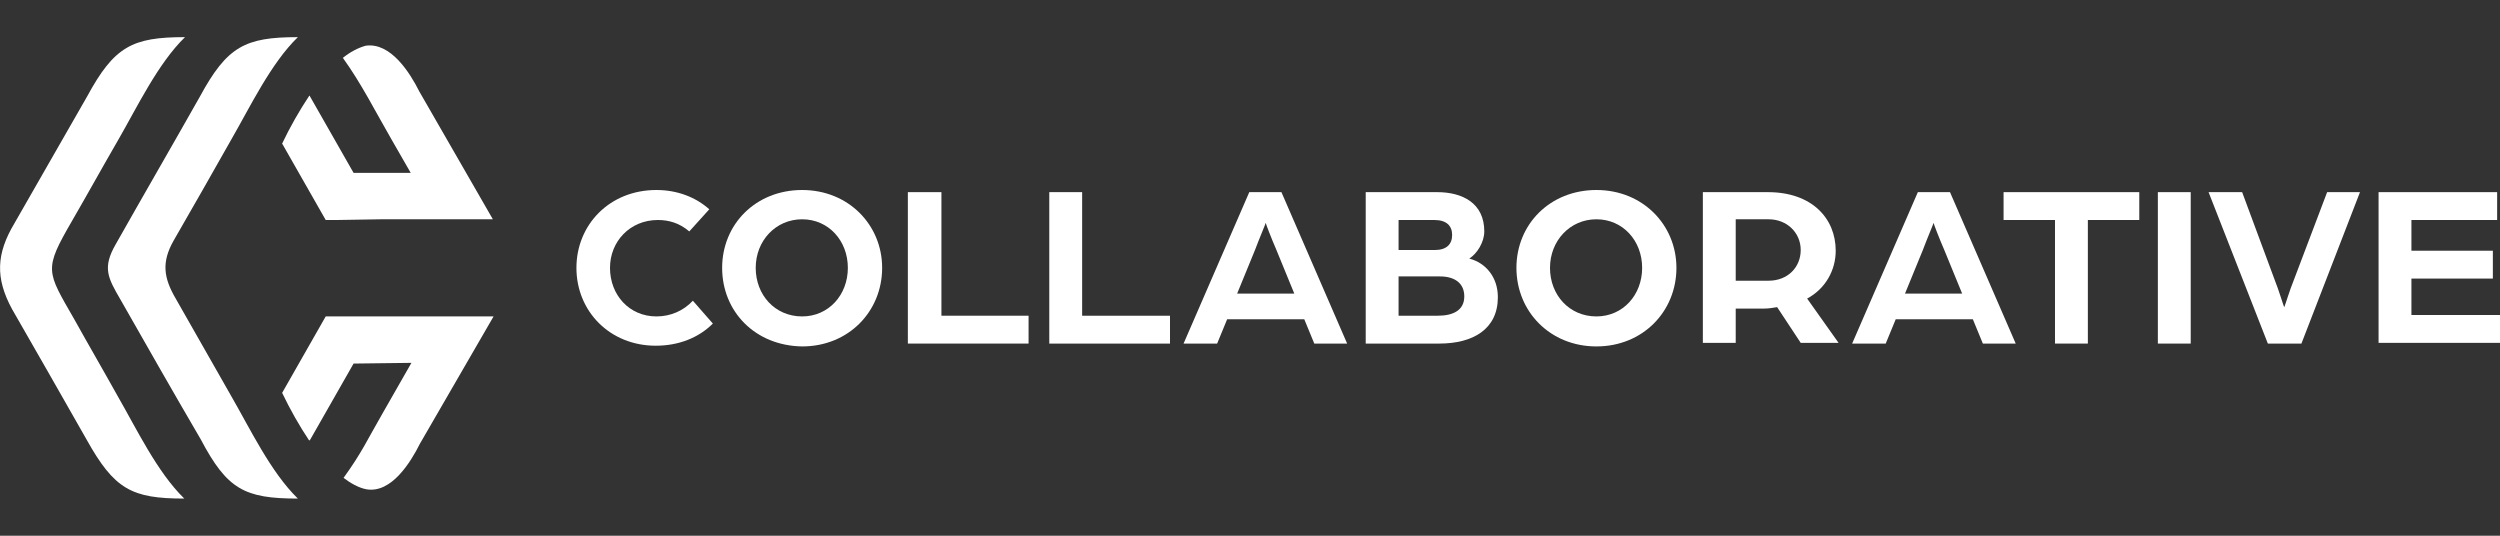
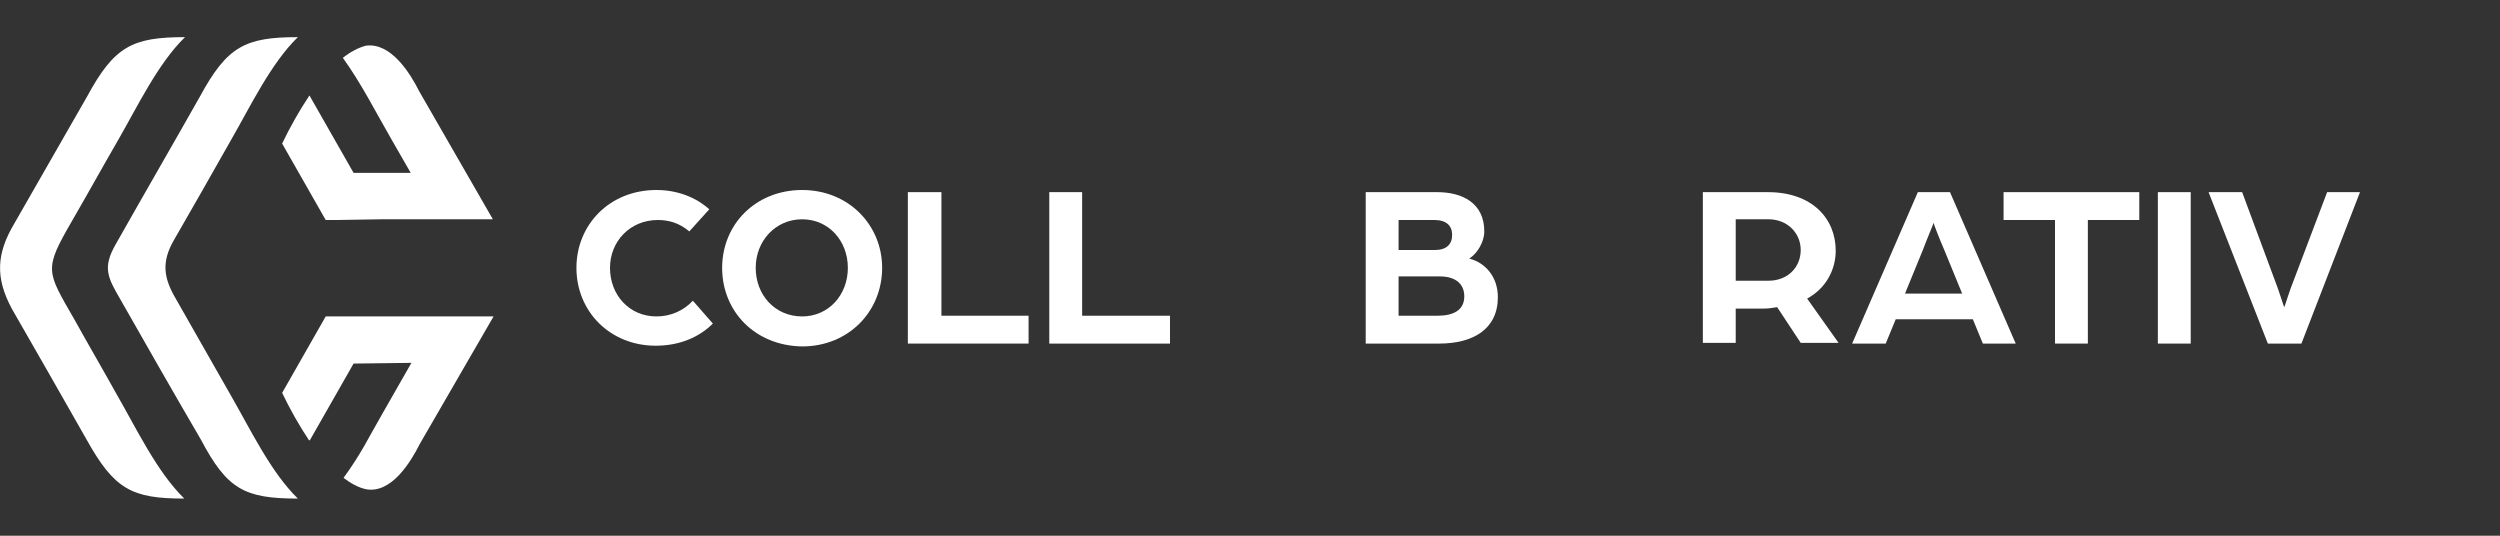
<svg xmlns="http://www.w3.org/2000/svg" id="Layer_1" x="0px" y="0px" viewBox="0 0 350 75" style="enable-background:new 0 0 350 75;" xml:space="preserve">
  <rect x="0" y="0" width="350" height="75" fill="#333333" stroke="none" />
  <style type="text/css">	.st0{fill:#FFFFFF;}	.st1{fill-rule:evenodd;clip-rule:evenodd;fill:#FFFFFF;}</style>
  <g>
    <g>
      <path class="st0" d="M80.7,37.5c0-6,4.6-10.9,11.2-10.9c2.9,0,5.5,1,7.4,2.7l-2.8,3.1c-1.4-1.2-2.9-1.6-4.4-1.6   c-3.9,0-6.7,3-6.7,6.7c0,3.8,2.7,6.8,6.5,6.8c2,0,3.8-0.8,5.1-2.2l2.8,3.2c-2,2-4.8,3.1-8,3.1C85.4,48.4,80.7,43.6,80.7,37.5z" />
      <path class="st0" d="M101.1,37.5c0-6.1,4.7-10.9,11.2-10.9c6.5,0,11.2,4.9,11.2,10.9c0,6.1-4.7,11-11.2,11   C105.7,48.4,101.1,43.6,101.1,37.5z M118.7,37.5c0-3.8-2.7-6.8-6.4-6.8c-3.7,0-6.5,3-6.5,6.8c0,3.8,2.7,6.8,6.5,6.8   C116,44.3,118.7,41.3,118.7,37.5z" />
      <path class="st0" d="M127.2,26.9h4.6v17.3H144v3.9h-16.9V26.9z" />
      <path class="st0" d="M146.9,26.9h4.6v17.3h12.3v3.9h-16.9V26.9z" />
-       <path class="st0" d="M174.9,26.9h4.5l9.2,21.2H184l-1.4-3.4h-10.8l-1.4,3.4h-4.7L174.9,26.9z M181.2,41.1l-2.5-6.1   c-0.7-1.6-1.5-3.7-1.5-3.8c0,0.1-0.9,2.2-1.5,3.8l-2.5,6.1H181.2z" />
      <path class="st0" d="M191.2,26.9h10c3.5,0,6.6,1.5,6.6,5.5c0,1.5-1,3.1-2.1,3.8c2.3,0.6,4,2.6,4,5.4c0,4.5-3.5,6.5-8.2,6.5h-10.3   V26.9z M200.9,35c1.6,0,2.4-0.8,2.4-2.1c0-1.3-0.8-2.1-2.5-2.1h-5V35H200.9z M201.3,44.2c2.2,0,3.7-0.8,3.7-2.7   c0-1.9-1.4-2.8-3.4-2.8h-5.8v5.5H201.3z" />
-       <path class="st0" d="M212.3,37.5c0-6.1,4.7-10.9,11.2-10.9s11.2,4.9,11.2,10.9c0,6.1-4.7,11-11.2,11S212.3,43.6,212.3,37.5z    M229.9,37.5c0-3.8-2.7-6.8-6.4-6.8c-3.7,0-6.5,3-6.5,6.8c0,3.8,2.7,6.8,6.5,6.8C227.2,44.3,229.9,41.3,229.9,37.5z" />
      <path class="st0" d="M238.4,26.9h9.1c6.2,0,9.5,3.7,9.5,8.2c0,2.7-1.4,5.3-4,6.7l4.4,6.2h-5.3l-3.3-5c-0.6,0.1-1.2,0.2-1.8,0.2   H243v4.8h-4.6V26.9z M247.6,39.3c2.7,0,4.5-1.9,4.5-4.3c0-2.4-1.9-4.3-4.5-4.3H243v8.6H247.6z" />
      <path class="st0" d="M268.5,26.9h4.5l9.2,21.2h-4.6l-1.4-3.4h-10.8l-1.4,3.4h-4.7L268.5,26.9z M274.7,41.1l-2.5-6.1   c-0.7-1.6-1.5-3.7-1.5-3.8c0,0.1-0.9,2.2-1.5,3.8l-2.5,6.1H274.7z" />
      <path class="st0" d="M287.7,30.8h-7.2v-3.9h19v3.9h-7.2v17.3h-4.6V30.8z" />
      <path class="st0" d="M302.1,26.9h4.6v21.2h-4.6V26.9z" />
      <path class="st0" d="M309.2,26.9h4.7l4.6,12.4c0.5,1.2,1.2,3.6,1.3,3.7c0.1-0.2,0.8-2.5,1.3-3.7l4.7-12.4h4.6l-8.2,21.2h-4.7   L309.2,26.9z" />
-       <path class="st0" d="M333,26.9h16.6v3.9h-12v4.3h11.4V39h-11.4v5.1H350v3.9h-17V26.9z" />
    </g>
    <g>
      <path class="st1" d="M57.6,50.8l-4,7c-2.2,3.8-2.9,5.5-5.5,9.1c0.9,0.7,2.1,1.4,3.2,1.6c3.5,0.6,6.2-3.8,7.5-6.4l10.3-17.8h-4.2   h-3.6h-8h-4.8h-2.9L39.5,55c1.1,2.3,2.4,4.6,3.8,6.7c0,0,0-0.1,0.1-0.1l6.1-10.7L57.6,50.8L57.6,50.8z" />
      <path class="st1" d="M53.3,30.7h8h2.3h5.4L58.7,12.8c-1.3-2.6-4-6.9-7.5-6.4C50.1,6.7,49,7.3,48,8.1c2.6,3.6,4.6,7.6,6.8,11.4   l2.7,4.7h-8l-6.1-10.7c0,0,0-0.1-0.1-0.1c-1.4,2.1-2.7,4.4-3.8,6.7l6.1,10.7h1.6L53.3,30.7L53.3,30.7z" />
      <path class="st1" d="M41.7,69.8c-3.8-3.7-6.7-9.8-9.3-14.3c-2.6-4.6-5.2-9.1-7.8-13.7c-1.7-2.9-2-5.1-0.3-8.1   c2.7-4.7,5.4-9.4,8.1-14.2c2.6-4.5,5.5-10.6,9.3-14.3c-7.4,0-9.9,1.3-13.7,8.3c-3.9,6.9-7.9,13.8-11.8,20.7   c-1.9,3.3-1.1,4.7,0.7,7.8c3.7,6.5,7.4,13,11.2,19.5C31.8,68.5,34.2,69.8,41.7,69.8L41.7,69.8z" />
      <path class="st1" d="M25.8,69.8c-3.8-3.7-6.7-9.8-9.3-14.3c-2-3.6-4.1-7.2-6.1-10.8c-3.9-6.8-4.3-6.9-0.3-13.8   c2.2-3.8,4.3-7.6,6.5-11.4c2.6-4.5,5.5-10.6,9.3-14.3c-7.4,0-9.9,1.3-13.7,8.3C8.8,19.4,5.4,25.4,2,31.3c-2.5,4.2-2.7,7.6-0.3,12   c3.5,6.1,7,12.2,10.4,18.2C16,68.5,18.4,69.8,25.8,69.8L25.8,69.8z" />
    </g>
  </g>
</svg>